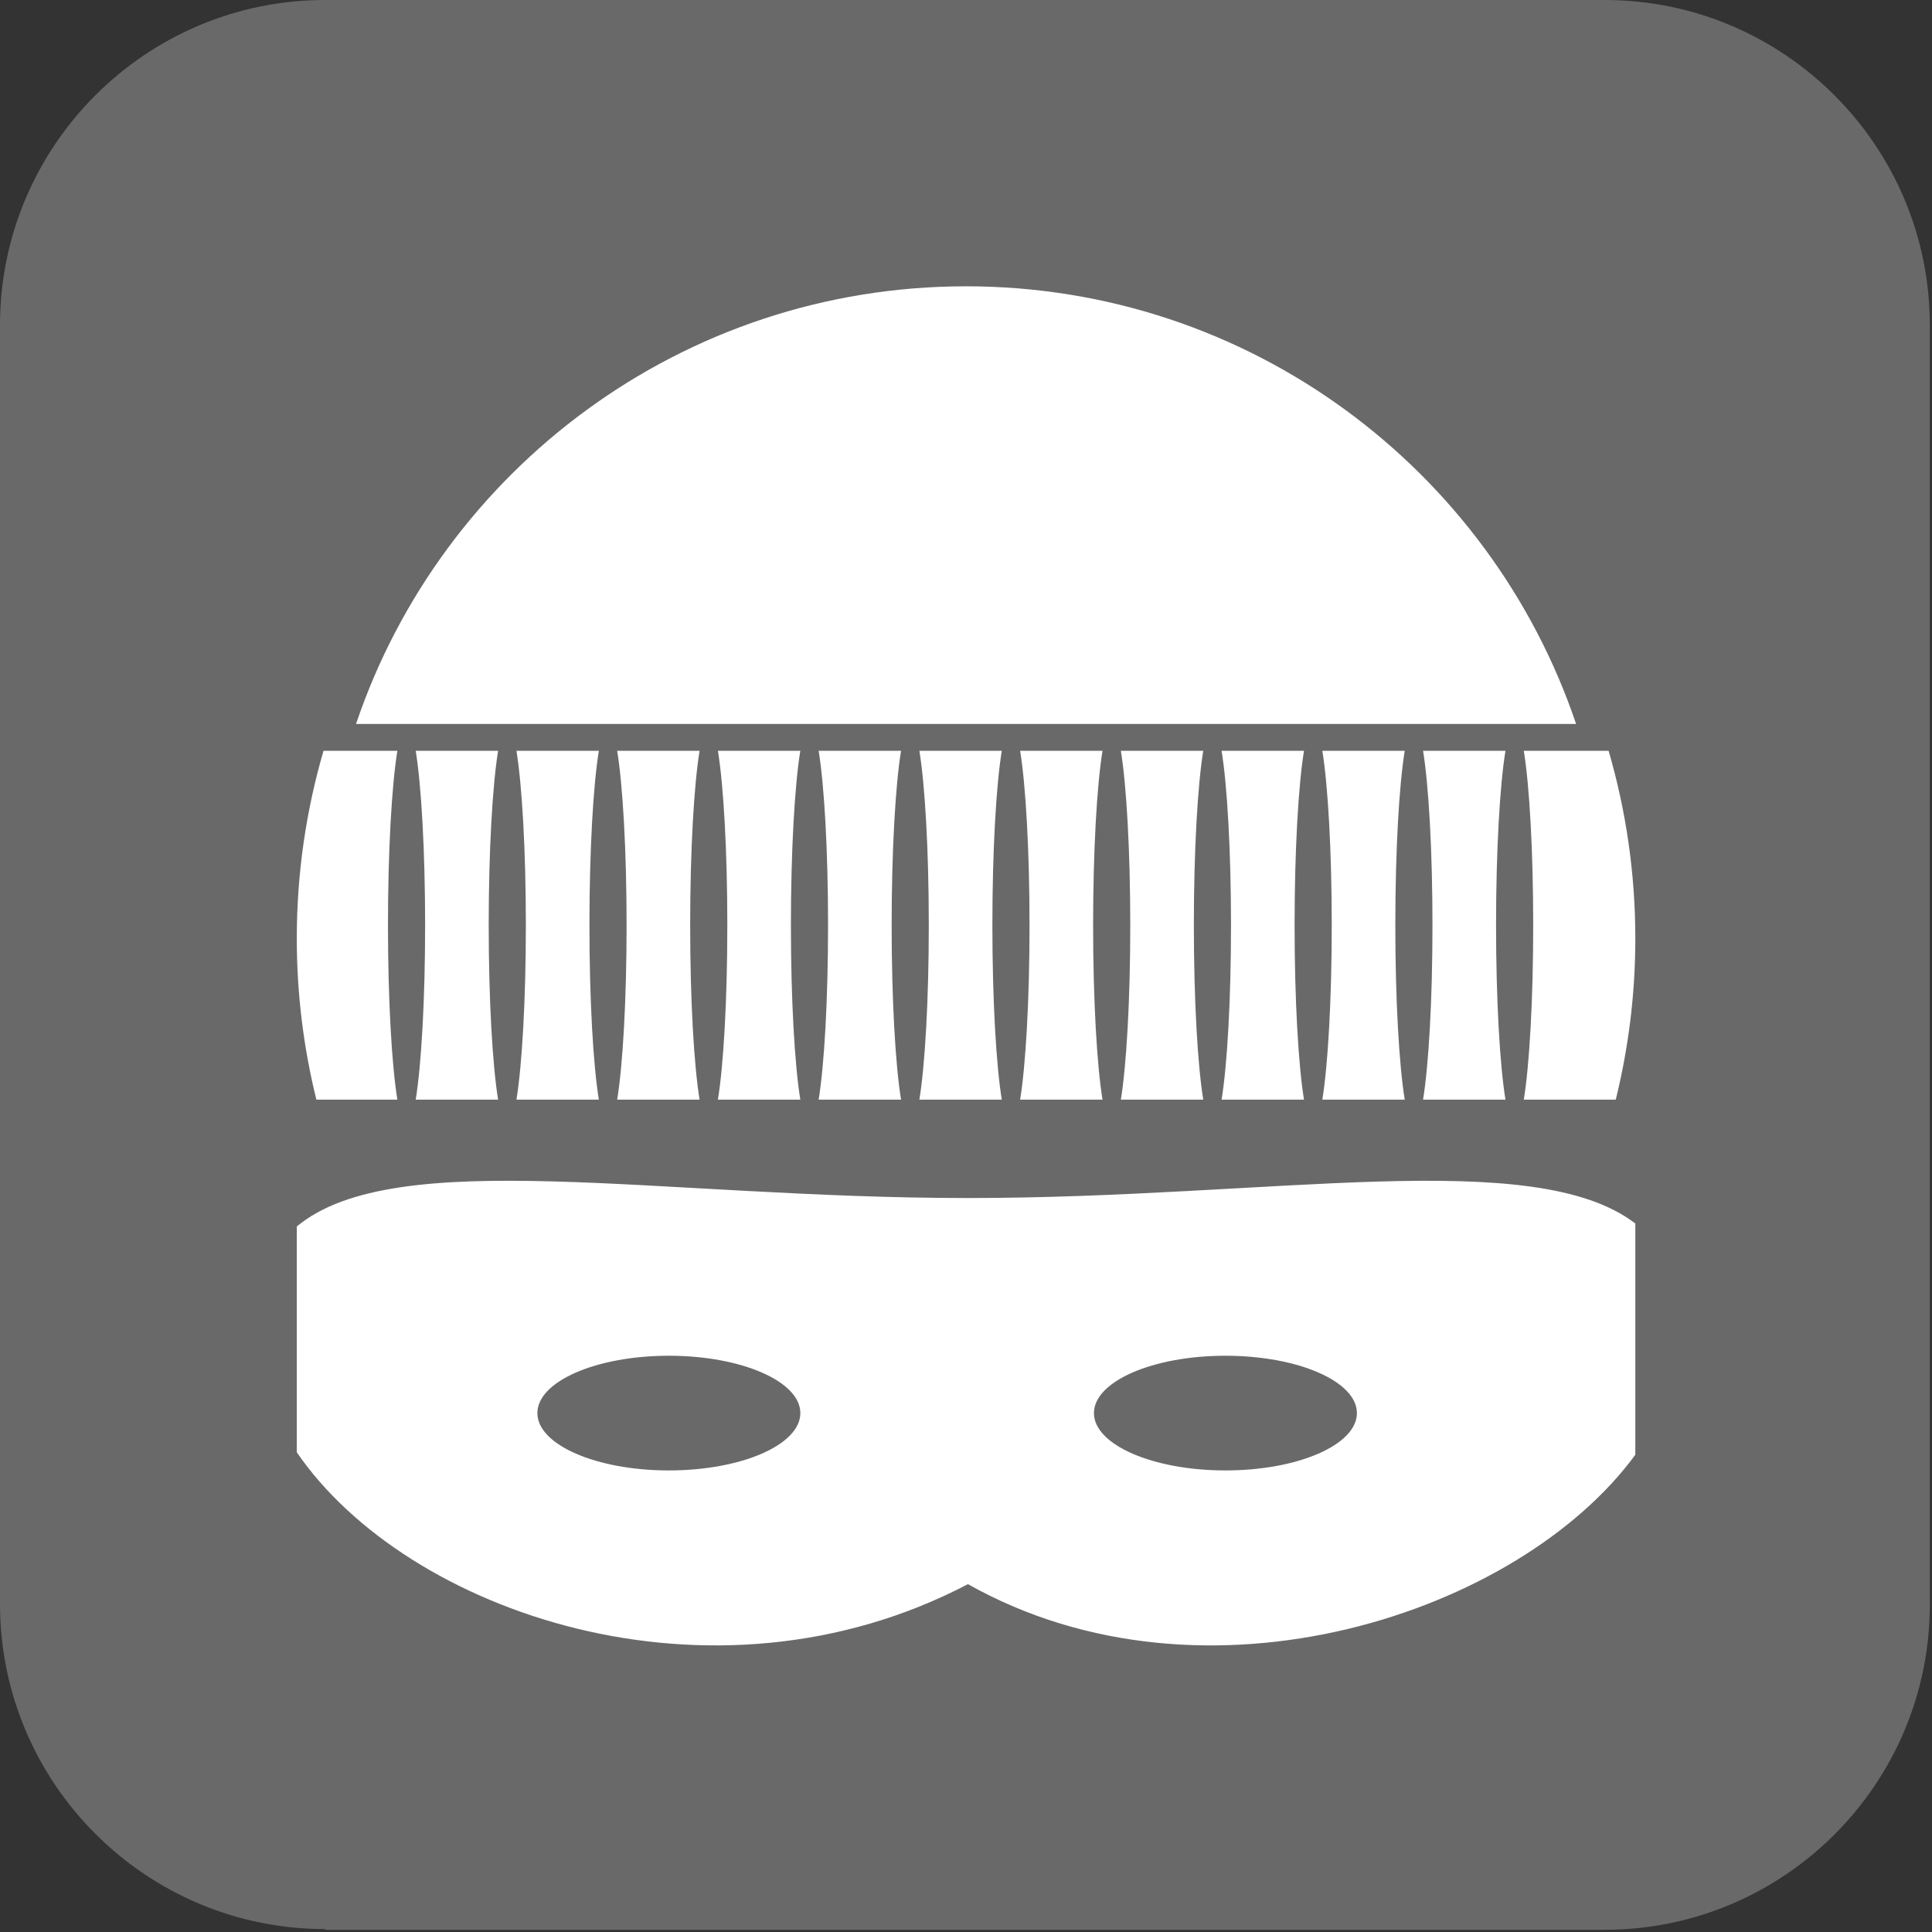
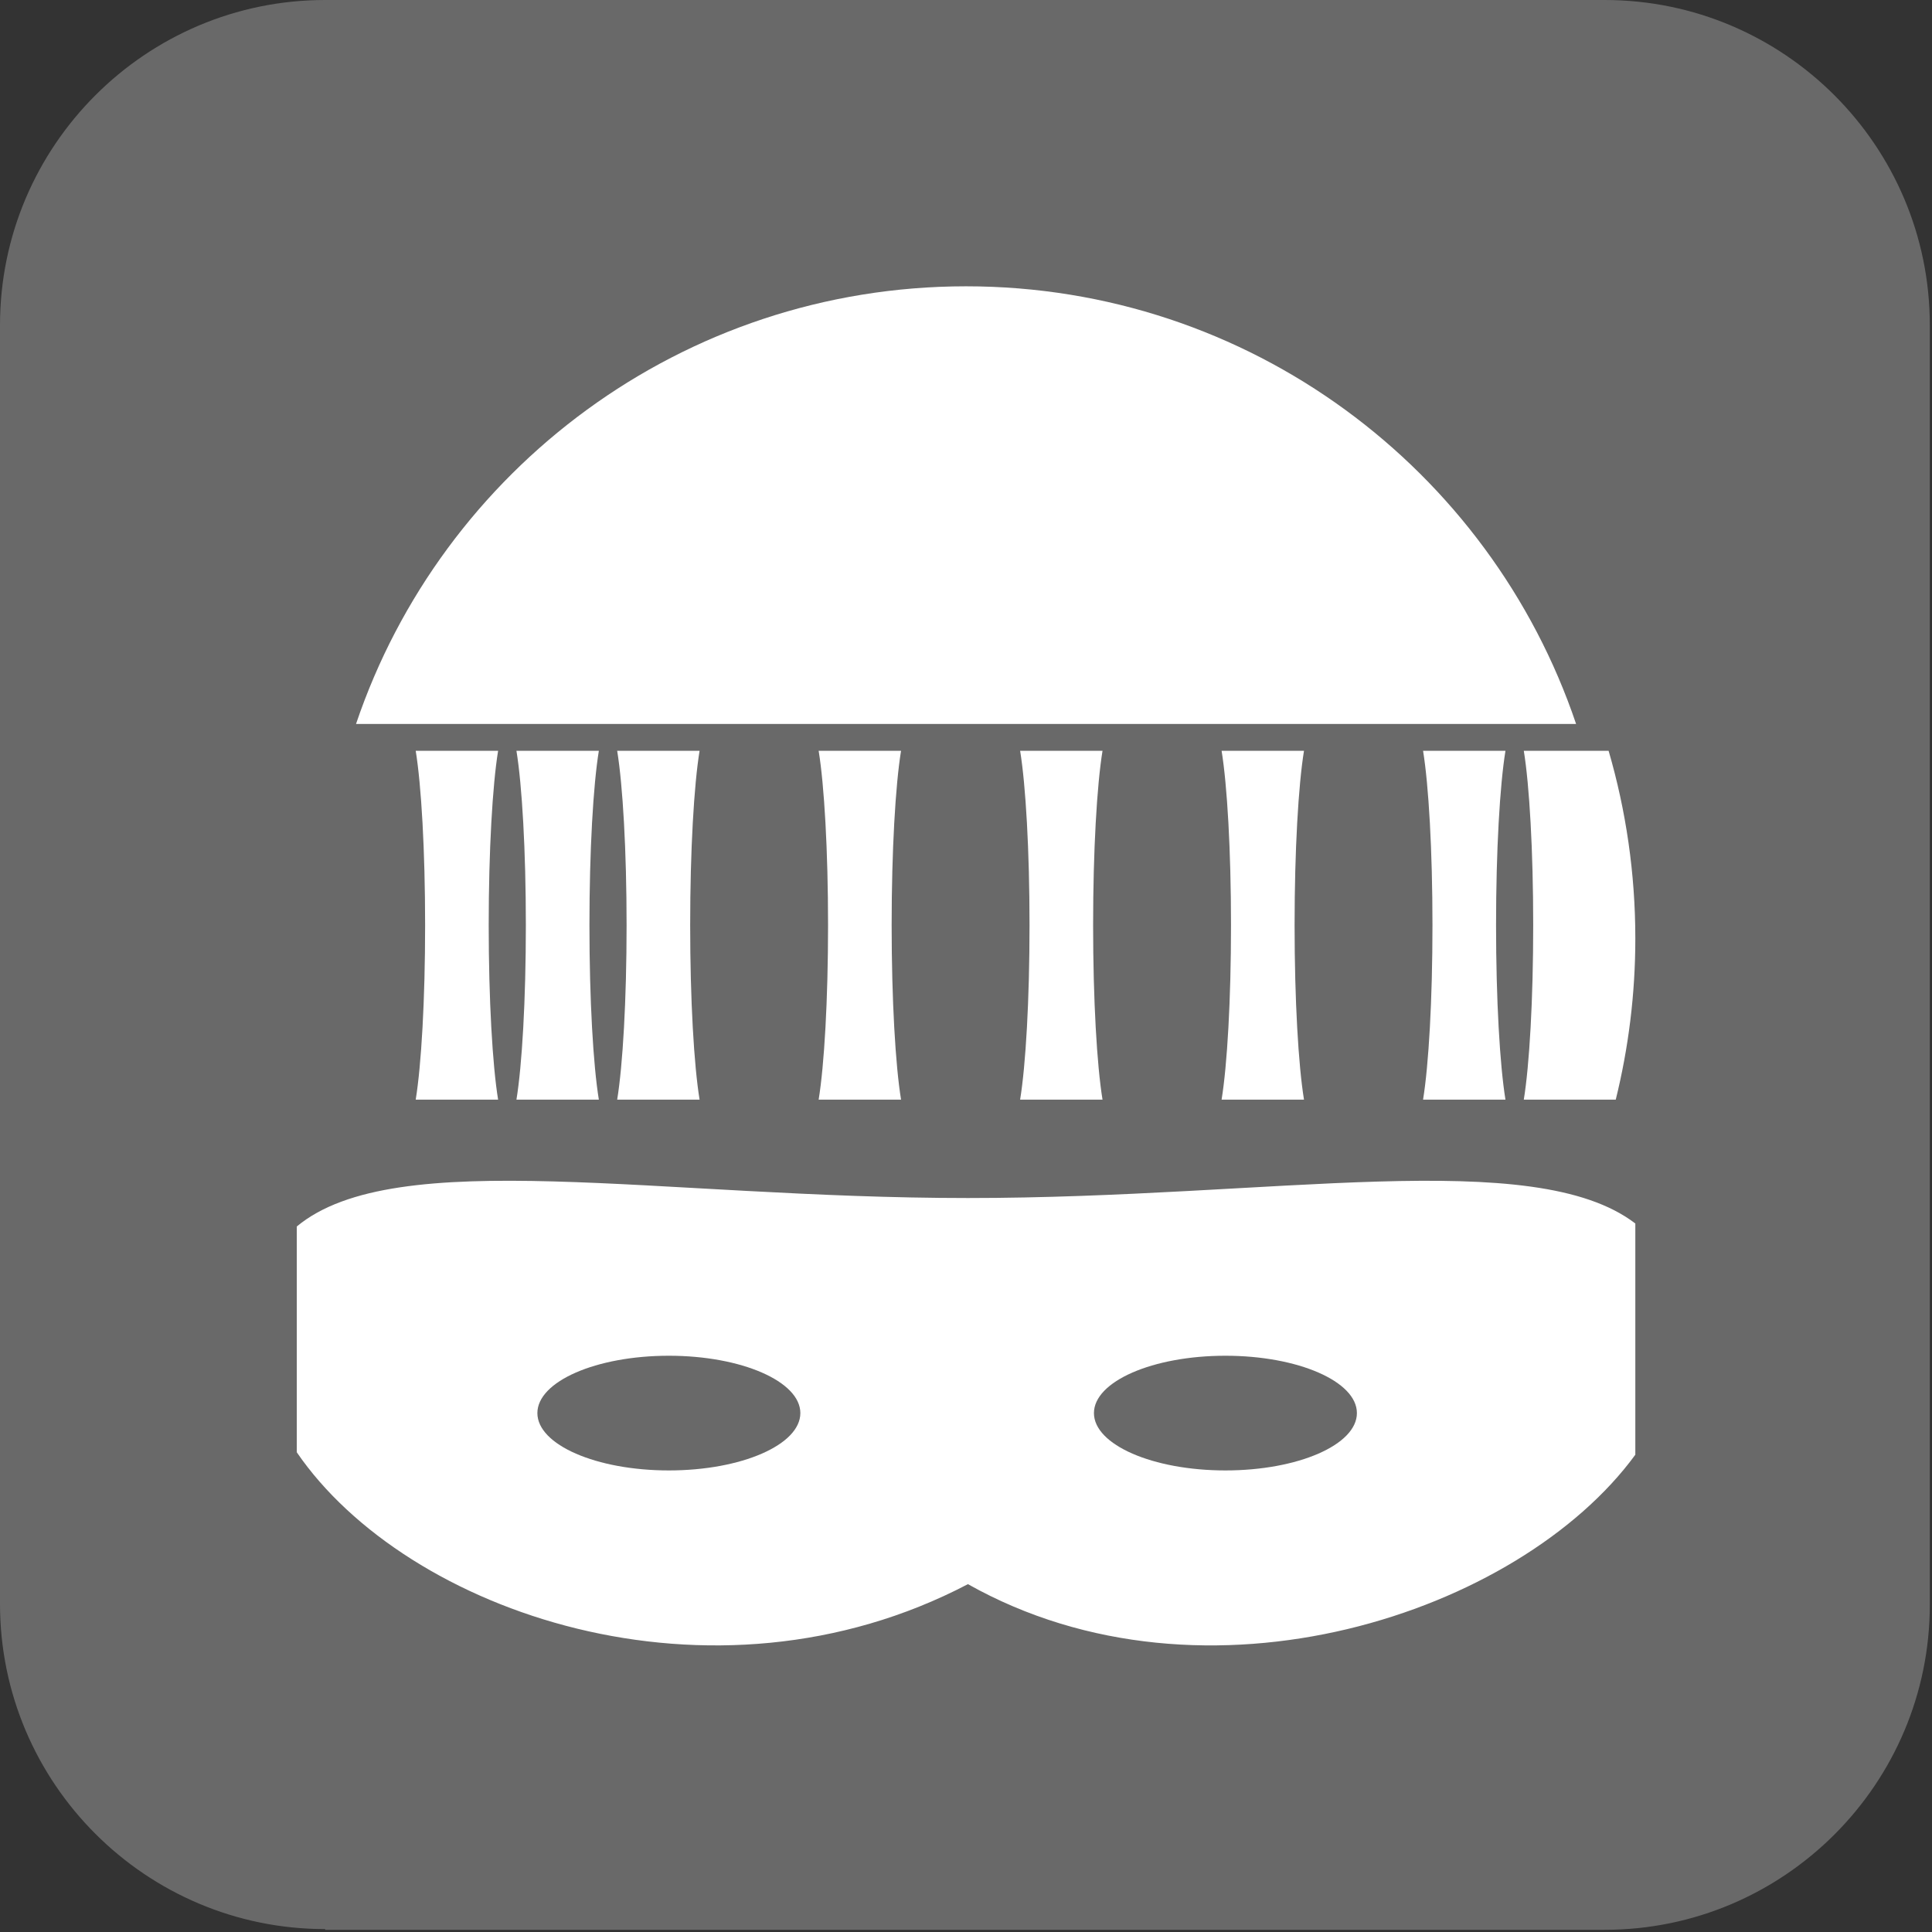
<svg xmlns="http://www.w3.org/2000/svg" width="100%" height="100%" viewBox="0 0 265 265" version="1.1" xml:space="preserve" style="fill-rule:evenodd;clip-rule:evenodd;stroke-linejoin:round;stroke-miterlimit:2;">
  <rect x="0" y="0" width="265" height="265" fill="#333333" stroke="none" />
  <g transform="matrix(1,0,0,1,-2.598,-2.598)">
    <g transform="matrix(1,0,0,1,-2.37886e-05,-2.37886e-05)">
      <g transform="matrix(1,0,0,1,-15.102,-15.102)">
        <path d="M62.3,282.3C37.7,282.3 17.7,262.3 17.7,237.7L17.7,62.3C17.7,37.7 37.7,17.7 62.3,17.7L237.8,17.7C262.4,17.7 282.4,37.7 282.4,62.3L282.4,237.8C282.4,262.4 262.4,282.4 237.8,282.4L62.3,282.4L62.3,282.3Z" style="fill:rgb(105,105,105);fill-rule:nonzero;" />
      </g>
    </g>
    <g transform="matrix(1,0,0,1,-2.37886e-05,-2.37886e-05)">
      <g transform="matrix(0.527,0,0,0.527,-13.128,24.478)">
        <path d="M440.057,146.914C417.692,80.685 355.055,33 281.279,33C207.503,33 144.866,80.685 122.502,146.914L440.057,146.914Z" style="fill:white;fill-rule:nonzero;" />
      </g>
    </g>
    <g transform="matrix(1,0,0,1,-2.37886e-05,-2.37886e-05)">
      <g transform="matrix(0.527,0,0,0.527,-13.128,24.478)">
        <path d="M455.471,276.924C429.014,256.654 361.229,270.296 281.768,270.296C201.312,270.296 132.822,256.307 107.087,277.701L107.087,336.476C135.61,378.123 214.931,405.794 281.768,370.793C343.631,405.619 425.286,378.401 455.471,337.105L455.471,276.924Z" style="fill:white;fill-rule:nonzero;" />
      </g>
    </g>
    <g transform="matrix(1,0,0,1,-2.37886e-05,-2.37886e-05)">
      <g transform="matrix(0.527,0,0,0.527,-13.128,24.478)">
        <path d="M238.15,326.269C238.15,334.514 222.829,341.195 203.928,341.195C185.028,341.195 169.706,334.514 169.706,326.269C169.706,318.025 185.028,311.344 203.928,311.344C222.829,311.344 238.15,318.025 238.15,326.269Z" style="fill:rgb(105,105,105);fill-rule:nonzero;" />
      </g>
    </g>
    <g transform="matrix(1,0,0,1,-2.37886e-05,-2.37886e-05)">
      <g transform="matrix(0.527,0,0,0.527,-13.128,24.478)">
        <path d="M383.006,326.269C383.006,334.514 367.686,341.195 348.785,341.195C329.885,341.195 314.563,334.514 314.563,326.269C314.563,318.025 329.885,311.344 348.785,311.344C367.686,311.344 383.006,318.025 383.006,326.269Z" style="fill:rgb(105,105,105);fill-rule:nonzero;" />
      </g>
    </g>
    <g transform="matrix(1,0,0,1,-2.37886e-05,-2.37886e-05)">
      <g transform="matrix(0.527,0,0,0.527,-13.128,24.478)">
-         <path d="M238.141,244.689C236.68,235.708 235.693,218.748 235.693,199.289C235.693,179.832 236.679,162.873 238.141,153.892L216.695,153.892C218.156,162.873 219.142,179.832 219.142,199.289C219.142,218.749 218.156,235.708 216.694,244.689L238.141,244.689Z" style="fill:white;fill-rule:nonzero;" />
-       </g>
+         </g>
    </g>
    <g transform="matrix(1,0,0,1,-2.37886e-05,-2.37886e-05)">
      <g transform="matrix(0.527,0,0,0.527,-13.128,24.478)">
-         <path d="M290.578,244.689C289.117,235.709 288.13,218.748 288.13,199.287C288.13,179.831 289.116,162.873 290.578,153.892L269.132,153.892C270.594,162.873 271.58,179.832 271.58,199.288C271.58,218.748 270.593,235.708 269.131,244.689L290.578,244.689Z" style="fill:white;fill-rule:nonzero;" />
-       </g>
+         </g>
    </g>
    <g transform="matrix(1,0,0,1,-2.37886e-05,-2.37886e-05)">
      <g transform="matrix(0.527,0,0,0.527,-13.128,24.478)">
        <path d="M264.36,244.689C262.898,235.708 261.911,218.748 261.911,199.288C261.911,179.832 262.898,162.873 264.359,153.892L242.914,153.892C244.375,162.873 245.361,179.832 245.361,199.289C245.361,218.748 244.375,235.708 242.913,244.689L264.36,244.689Z" style="fill:white;fill-rule:nonzero;" />
      </g>
    </g>
    <g transform="matrix(1,0,0,1,-2.37886e-05,-2.37886e-05)">
      <g transform="matrix(0.527,0,0,0.527,-13.128,24.478)">
        <path d="M211.922,244.689C210.461,235.708 209.475,218.749 209.475,199.289C209.475,179.832 210.46,162.873 211.922,153.892L190.476,153.892C191.938,162.873 192.924,179.833 192.924,199.29C192.924,218.749 191.938,235.708 190.476,244.689L211.922,244.689Z" style="fill:white;fill-rule:nonzero;" />
      </g>
    </g>
    <g transform="matrix(1,0,0,1,-2.37886e-05,-2.37886e-05)">
      <g transform="matrix(0.527,0,0,0.527,-13.128,24.478)">
        <path d="M138.039,153.892C139.5,162.872 140.487,179.833 140.487,199.291C140.487,218.749 139.5,235.708 138.039,244.689L159.485,244.689C158.024,235.708 157.037,218.749 157.037,199.291C157.037,179.833 158.024,162.873 159.485,153.892L138.039,153.892Z" style="fill:white;fill-rule:nonzero;" />
      </g>
    </g>
    <g transform="matrix(1,0,0,1,-2.37886e-05,-2.37886e-05)">
      <g transform="matrix(0.527,0,0,0.527,-13.128,24.478)">
        <path d="M185.704,244.689C184.242,235.708 183.256,218.749 183.256,199.29C183.256,179.833 184.242,162.873 185.704,153.892L164.258,153.892C165.719,162.873 166.706,179.833 166.706,199.291C166.706,218.749 165.719,235.708 164.258,244.689L185.704,244.689Z" style="fill:white;fill-rule:nonzero;" />
      </g>
    </g>
    <g transform="matrix(1,0,0,1,-2.37886e-05,-2.37886e-05)">
      <g transform="matrix(0.527,0,0,0.527,-13.128,24.478)">
-         <path d="M343.016,244.689C341.554,235.709 340.568,218.748 340.568,199.286C340.568,179.831 341.553,162.874 343.014,153.892L321.57,153.892C323.031,162.873 324.017,179.831 324.017,199.287C324.017,218.748 323.03,235.709 321.569,244.689L343.016,244.689Z" style="fill:white;fill-rule:nonzero;" />
-       </g>
+         </g>
    </g>
    <g transform="matrix(1,0,0,1,-2.37886e-05,-2.37886e-05)">
      <g transform="matrix(0.527,0,0,0.527,-13.128,24.478)">
-         <path d="M130.819,199.291C130.819,179.833 131.805,162.872 133.266,153.892L114.042,153.892C109.522,169.393 107.087,185.783 107.087,202.745C107.087,217.207 108.862,231.254 112.184,244.689L133.266,244.689C131.805,235.708 130.819,218.749 130.819,199.291Z" style="fill:white;fill-rule:nonzero;" />
-       </g>
+         </g>
    </g>
    <g transform="matrix(1,0,0,1,-2.37886e-05,-2.37886e-05)">
      <g transform="matrix(0.527,0,0,0.527,-13.128,24.478)">
        <path d="M316.797,244.689C315.335,235.709 314.349,218.748 314.349,199.287C314.349,179.831 315.335,162.873 316.796,153.892L295.352,153.892C296.813,162.873 297.798,179.831 297.798,199.287C297.798,218.748 296.812,235.709 295.35,244.689L316.797,244.689Z" style="fill:white;fill-rule:nonzero;" />
      </g>
    </g>
    <g transform="matrix(1,0,0,1,-2.37886e-05,-2.37886e-05)">
      <g transform="matrix(0.527,0,0,0.527,-13.128,24.478)">
        <path d="M448.516,153.892L426.445,153.892C427.906,162.874 428.891,179.831 428.891,199.284C428.891,218.746 427.904,235.709 426.443,244.689L450.376,244.689C453.697,231.254 455.471,217.207 455.471,202.745C455.471,185.783 453.038,169.393 448.516,153.892Z" style="fill:white;fill-rule:nonzero;" />
      </g>
    </g>
    <g transform="matrix(1,0,0,1,-2.37886e-05,-2.37886e-05)">
      <g transform="matrix(0.527,0,0,0.527,-13.128,24.478)">
        <path d="M421.671,244.689C420.21,235.709 419.223,218.746 419.223,199.284C419.223,179.831 420.209,162.874 421.67,153.892L400.226,153.892C401.686,162.874 402.672,179.831 402.672,199.285C402.672,218.748 401.686,235.709 400.224,244.689L421.671,244.689Z" style="fill:white;fill-rule:nonzero;" />
      </g>
    </g>
    <g transform="matrix(1,0,0,1,-2.37886e-05,-2.37886e-05)">
      <g transform="matrix(0.527,0,0,0.527,-13.128,24.478)">
        <path d="M369.235,244.689C367.773,235.709 366.787,218.748 366.787,199.285C366.787,179.831 367.772,162.874 369.234,153.892L347.789,153.892C349.25,162.874 350.236,179.831 350.236,199.286C350.236,218.748 349.25,235.709 347.788,244.689L369.235,244.689Z" style="fill:white;fill-rule:nonzero;" />
      </g>
    </g>
    <g transform="matrix(1,0,0,1,-2.37886e-05,-2.37886e-05)">
      <g transform="matrix(0.527,0,0,0.527,-13.128,24.478)">
-         <path d="M395.454,244.689C393.992,235.709 393.005,218.748 393.005,199.285C393.005,179.831 393.991,162.874 395.452,153.892L374.007,153.892C375.468,162.874 376.455,179.831 376.455,199.285C376.455,218.748 375.467,235.709 374.006,244.689L395.454,244.689Z" style="fill:white;fill-rule:nonzero;" />
-       </g>
+         </g>
    </g>
  </g>
</svg>